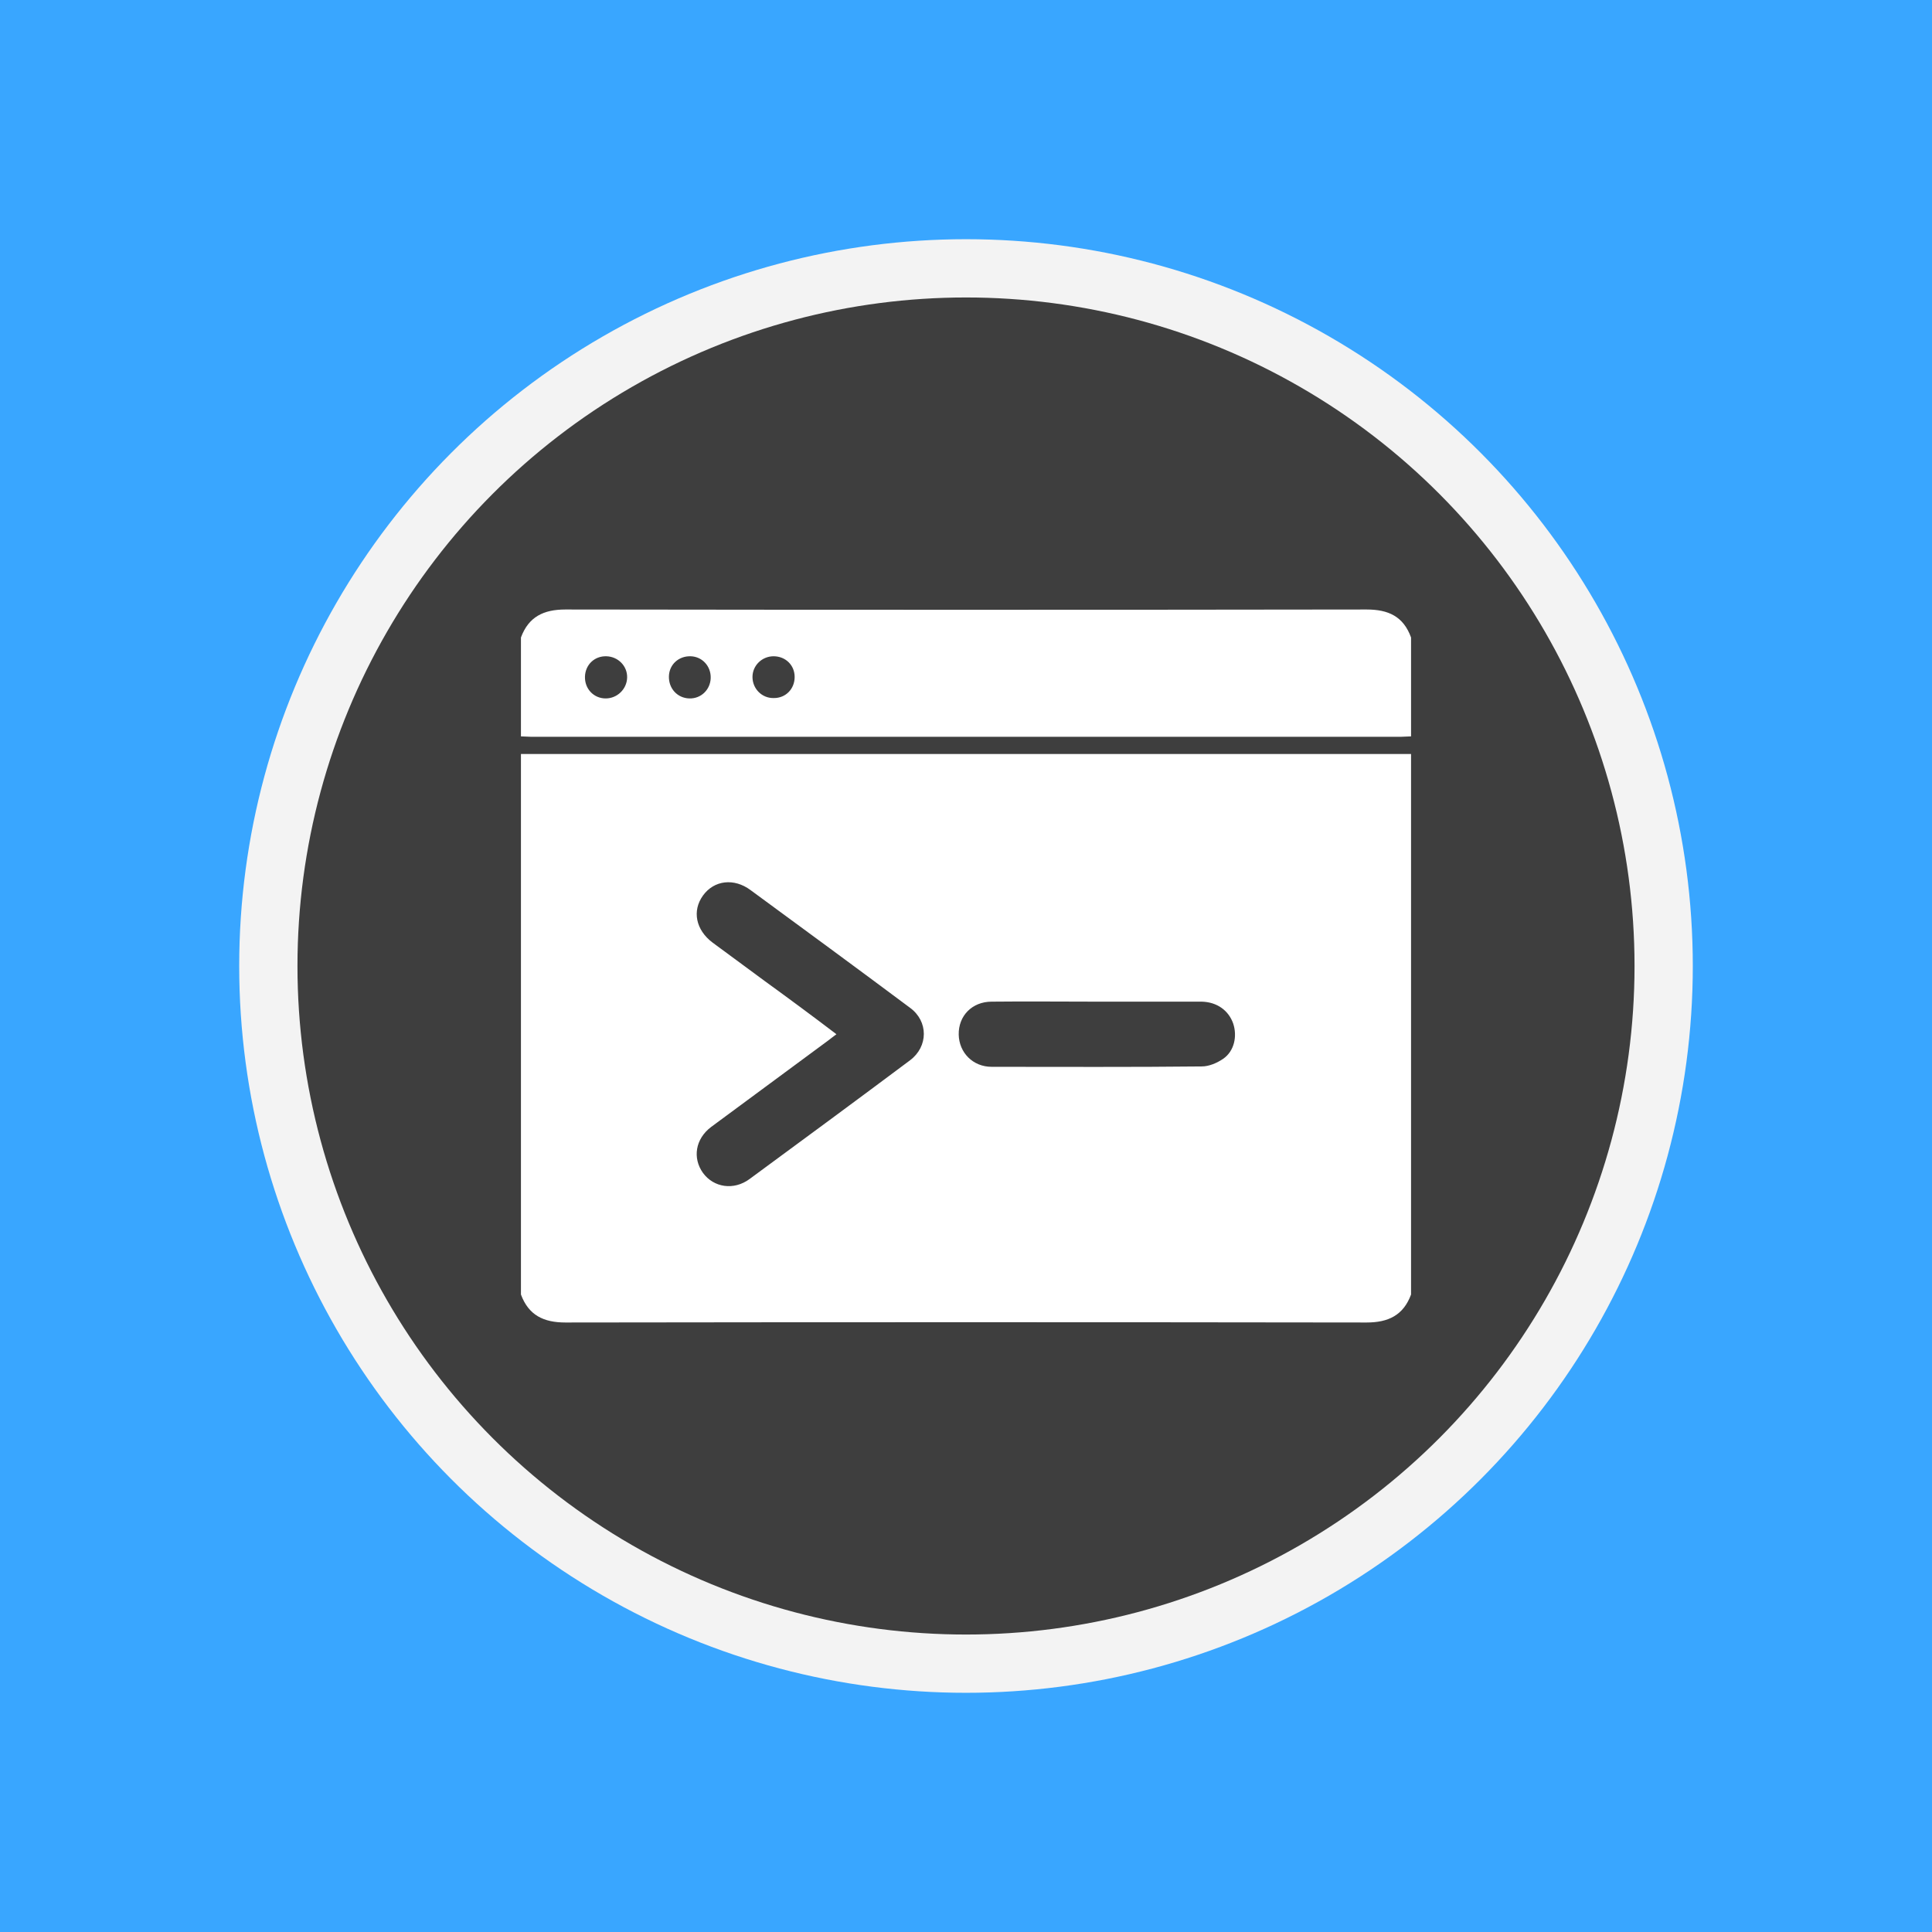
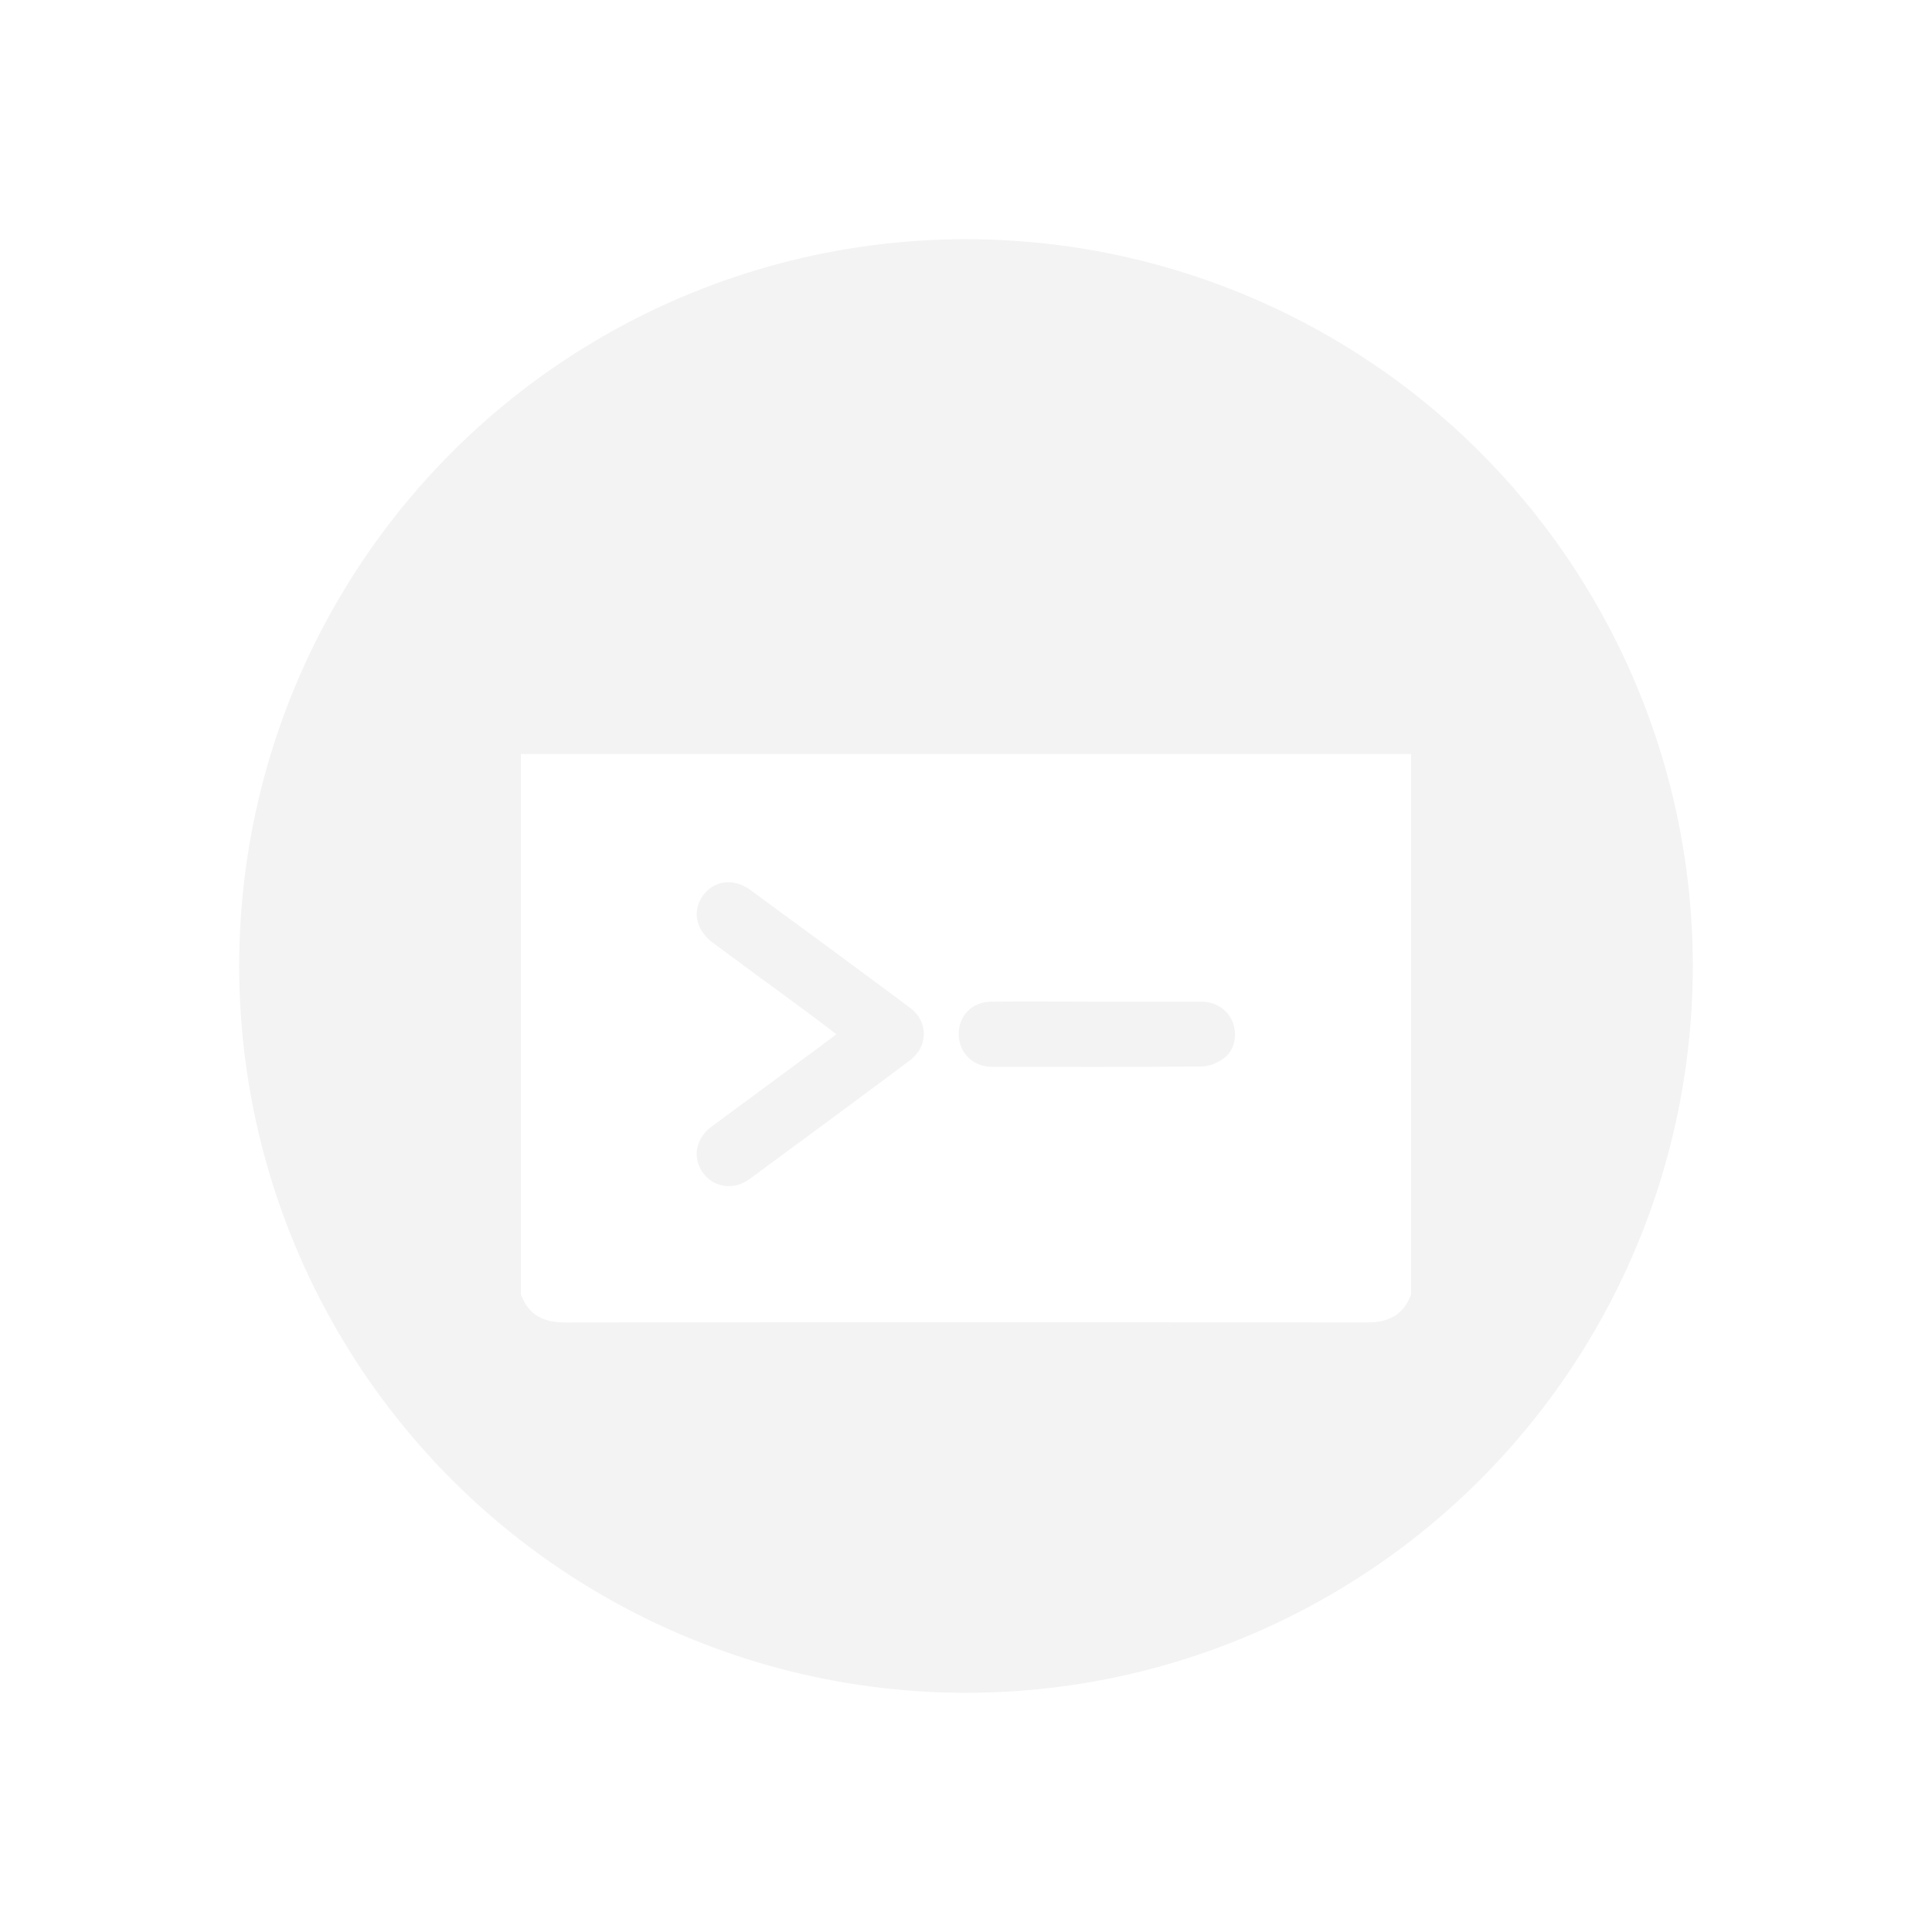
<svg xmlns="http://www.w3.org/2000/svg" version="1.1" x="0px" y="0px" viewBox="0 0 504 504" style="enable-background:new 0 0 504 504;" xml:space="preserve">
  <style type="text/css">
	.st0{fill:#39A6FF;}
	.st1{fill:#F3F3F3;}
	.st2{fill:#3E3E3E;}
	.st3{fill:#FFFFFF;}
	.st4{fill:#6439FF;}
	.st5{fill:#39FF92;}
	.st6{fill:#80F9D4;}
	.st7{fill:#87D784;}
	.st8{fill:#ECA534;}
	.st9{fill:#73DAFC;}
	.st10{fill:#E366EF;}
	.st11{fill:#DB822F;}
	.st12{fill:#E46D4C;}
	.st13{fill:#E56F31;}
	.st14{fill:#E57527;}
	.st15{fill:#F0BB4F;}
	.st16{fill:#FFA329;}
	.st17{fill:#9C7FF8;}
	.st18{fill:#7C7AF8;}
	.st19{fill:#9859F7;}
	.st20{fill:#F7F781;}
	.st21{fill:#55FFE2;}
	.st22{fill:#2789FF;}
	.st23{fill:#4D4DFF;}
	.st24{fill:#FF88B9;}
	.st25{fill:#FF76A7;}
	.st26{fill:#85FFA5;}
	.st27{fill:#48FF9B;}
	.st28{fill:#FF8164;}
	.st29{fill:#FF9255;}
	.st30{fill:#2DEAE4;}
</style>
  <g id="Layer_2">
</g>
  <g id="BEG">
-     <rect id="BG_6_" x="0" class="st0" width="504" height="504" />
    <g>
      <circle class="st1" cx="252" cy="252" r="189.6" />
-       <circle class="st2" cx="252" cy="252" r="174.4" />
    </g>
    <g>
      <path class="st3" d="M135.9,337.7c0-47,0-94,0-141c77.4,0,154.8,0,232.2,0c0,47,0,94,0,141c-2,5.4-5.9,7.3-11.6,7.3    c-69.7-0.1-139.3-0.1-209,0C141.8,345,137.9,343.1,135.9,337.7z M218.2,269.8c-0.9,0.7-1.5,1.1-2.1,1.6    c-10.2,7.5-20.4,15.1-30.6,22.6c-4.1,3.1-4.9,8.1-2.1,12c2.8,3.8,8,4.6,12.1,1.6c14-10.3,28-20.6,41.9-31c4.8-3.6,4.8-10.2,0-13.7    c-13.8-10.3-27.7-20.5-41.6-30.7c-4.3-3.2-9.5-2.6-12.4,1.4c-2.9,4-1.9,9,2.5,12.3c4.6,3.4,9.1,6.7,13.7,10.1    C205.8,260.5,211.9,265,218.2,269.8z M286.1,261.3c-9.1,0-18.3-0.1-27.4,0c-5.1,0-8.7,3.7-8.6,8.6c0.1,4.7,3.7,8.4,8.6,8.4    c18.3,0,36.6,0.1,54.8-0.1c1.9,0,4-0.9,5.6-2c2.9-2,3.7-5.9,2.6-9.2c-1.2-3.4-4.2-5.6-8.2-5.7    C304.4,261.3,295.2,261.3,286.1,261.3z" />
-       <path class="st3" d="M368.1,166.3c0,8.6,0,17.2,0,25.8c-0.8,0-1.7,0.1-2.5,0.1c-75.7,0-151.5,0-227.2,0c-0.8,0-1.7-0.1-2.5-0.1    c0-8.6,0-17.2,0-25.8c2-5.4,5.9-7.3,11.6-7.3c69.7,0.1,139.3,0.1,209,0C362.2,159,366.1,160.8,368.1,166.3z M185.4,176.9    c0.1-3.1-2.2-5.6-5.2-5.7c-3.1-0.1-5.6,2.1-5.7,5.2c-0.1,3.2,2.2,5.7,5.3,5.8C182.9,182.3,185.3,179.9,185.4,176.9z M163.6,176.8    c0.1-3-2.3-5.5-5.4-5.6c-3.1-0.1-5.5,2.2-5.6,5.3c-0.1,3.2,2.3,5.7,5.4,5.7C161,182.2,163.5,179.8,163.6,176.8z M207.3,176.6    c0-3.1-2.4-5.4-5.5-5.4c-3,0-5.5,2.4-5.5,5.4c0,3.1,2.5,5.6,5.6,5.5C205,182.1,207.3,179.7,207.3,176.6z" />
    </g>
  </g>
  <g id="INT">
</g>
  <g id="EXP">
</g>
  <g id="Layer_10">
</g>
  <g id="Layer_4">
</g>
</svg>